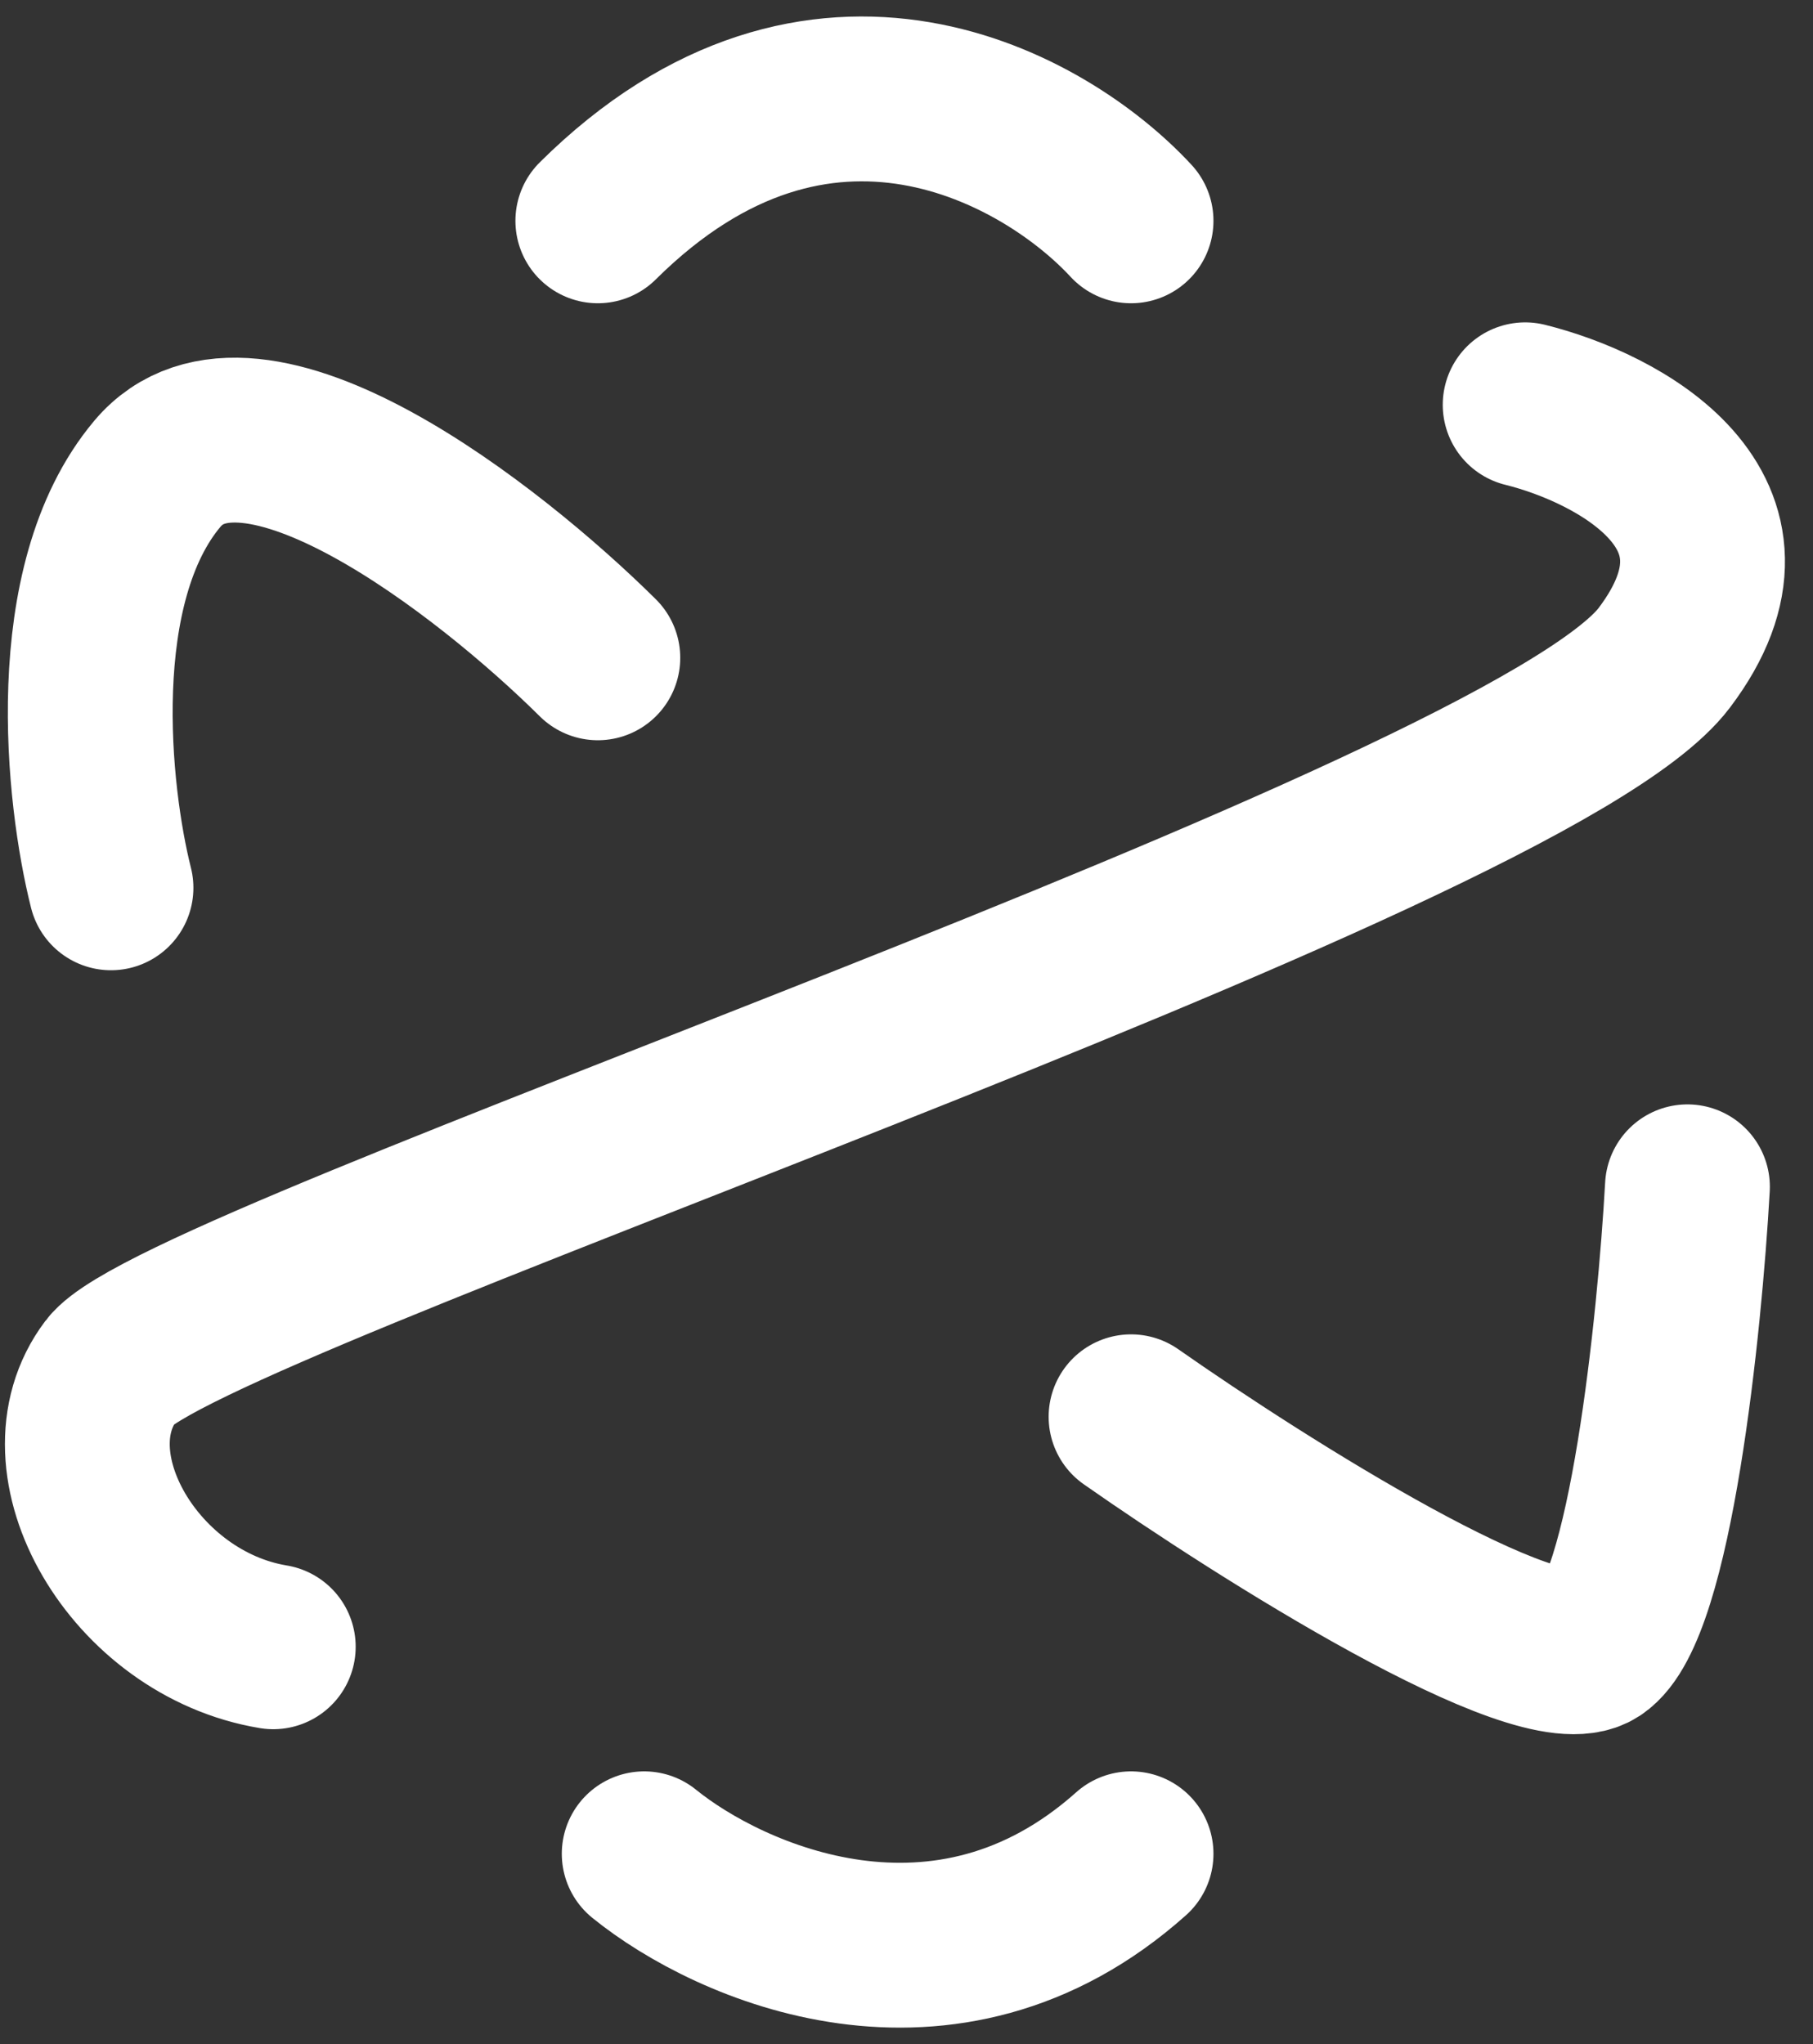
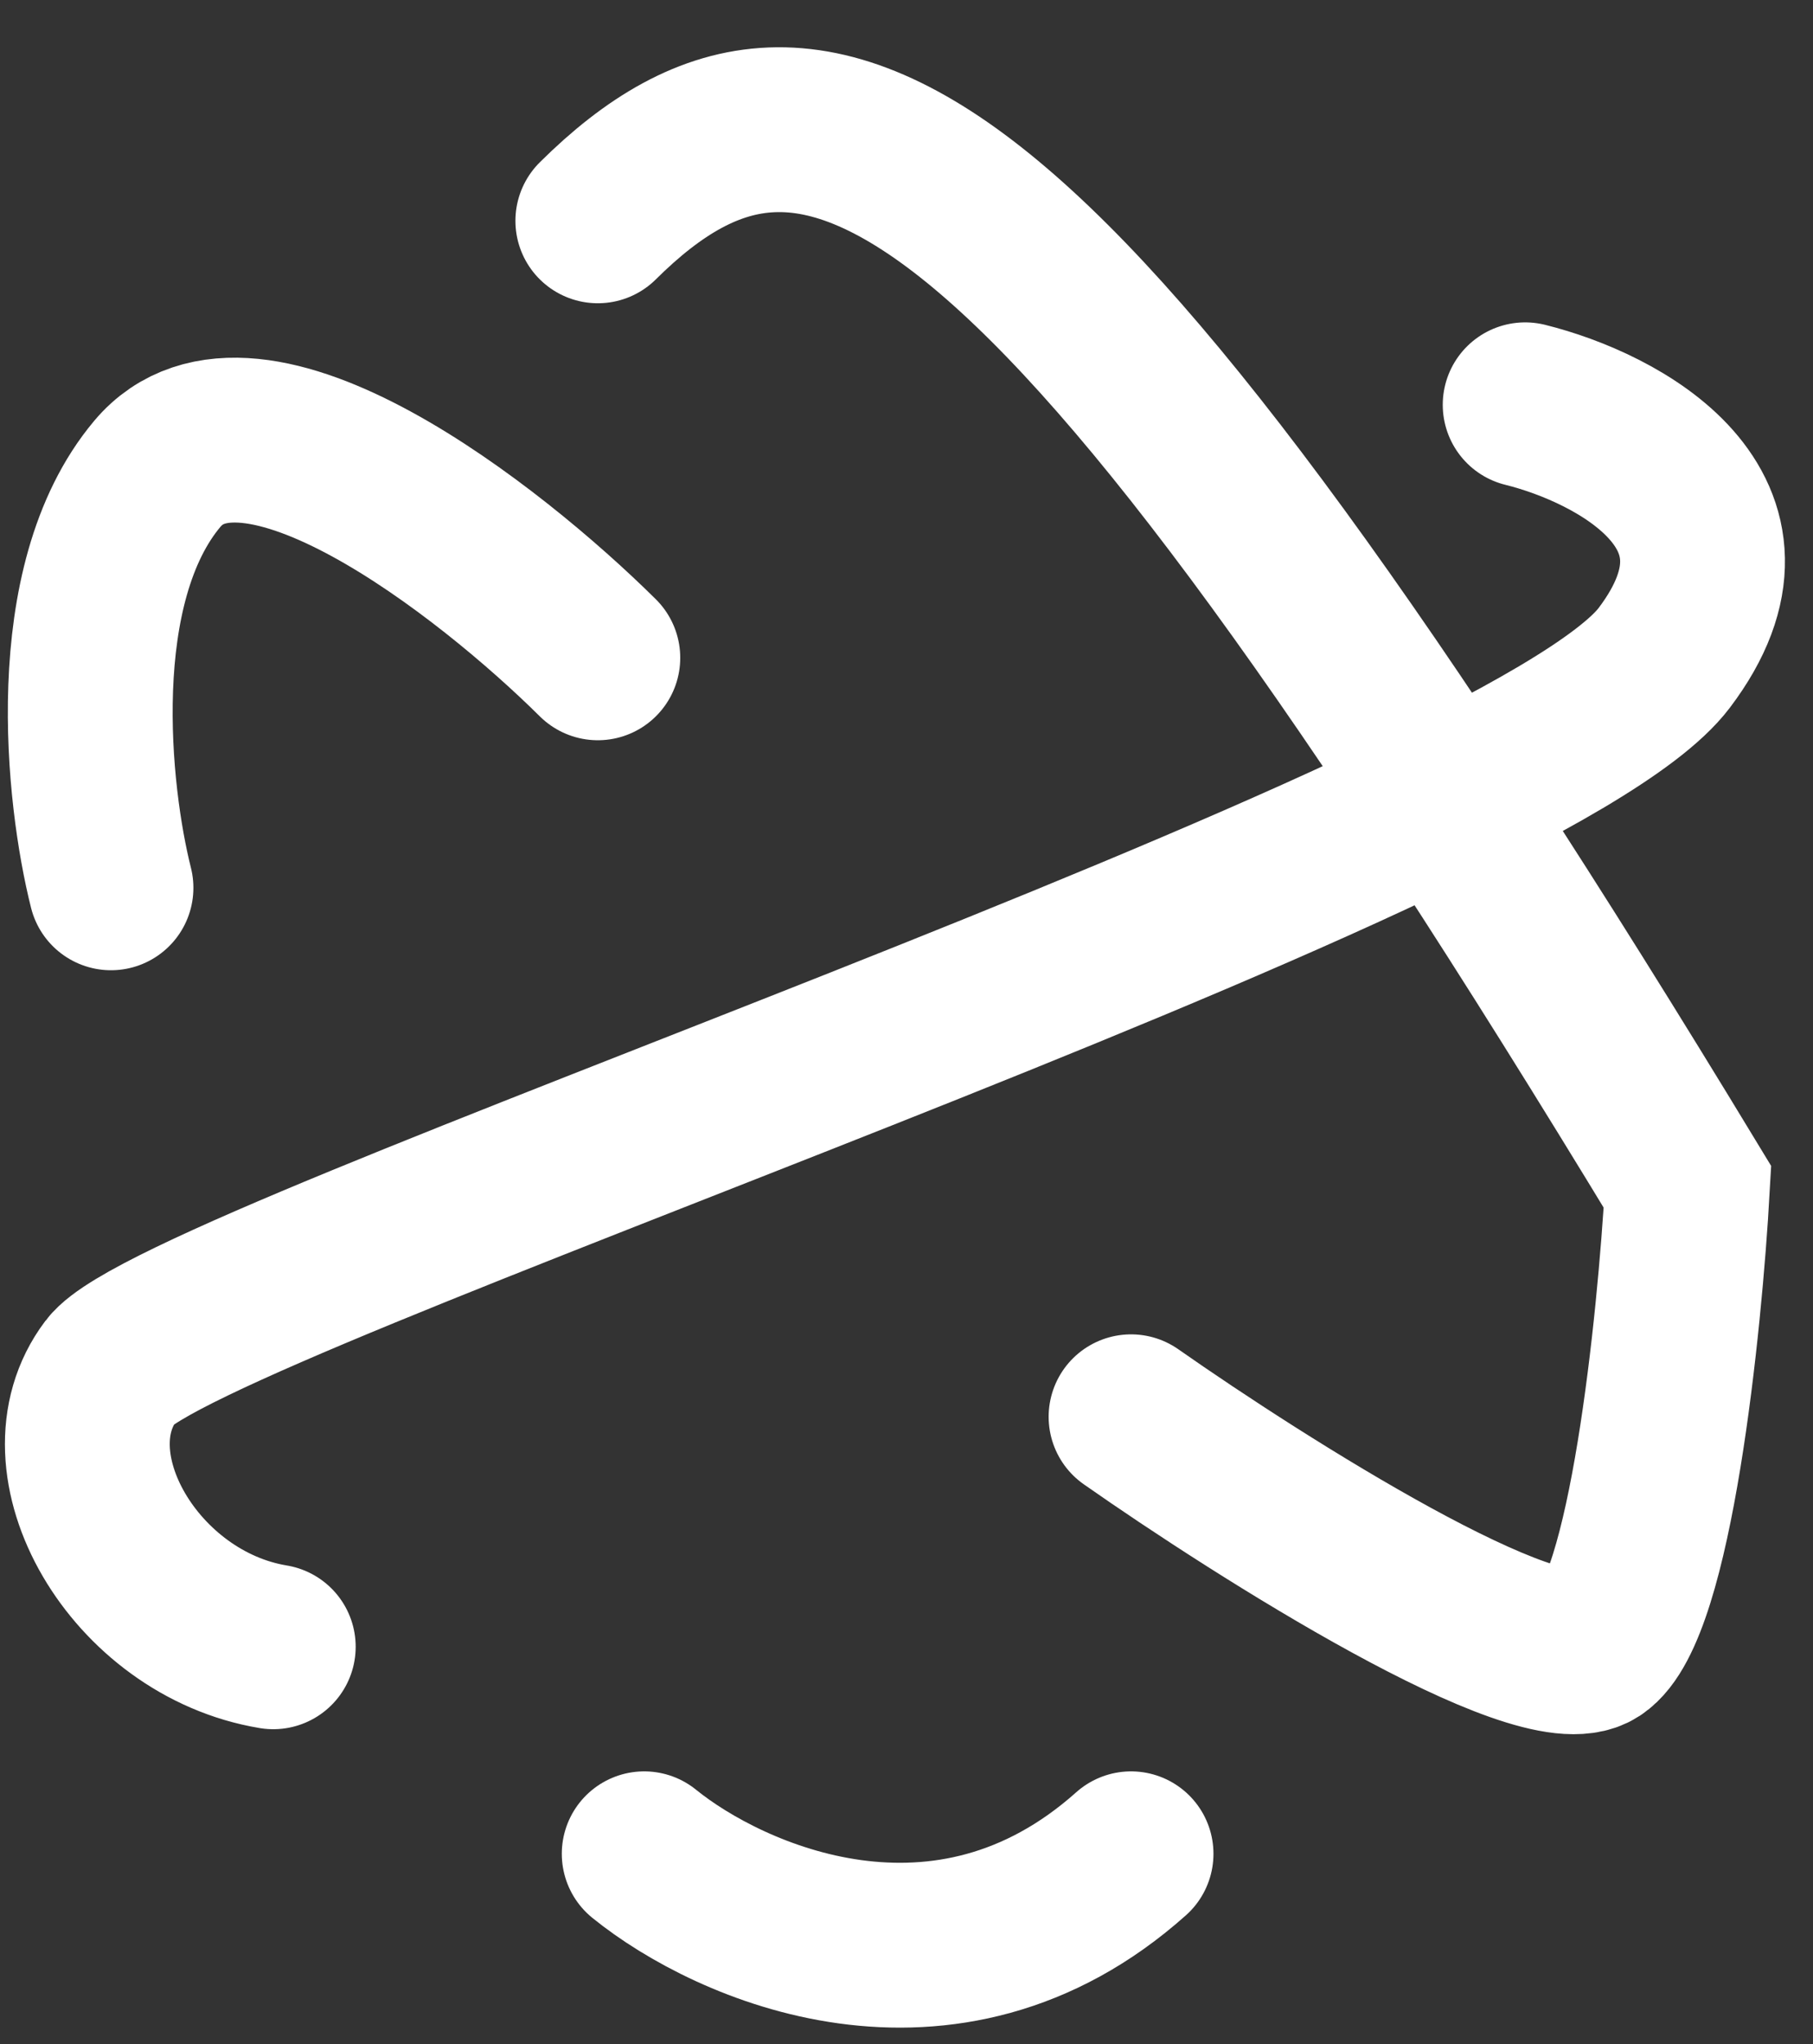
<svg xmlns="http://www.w3.org/2000/svg" width="55" height="62" viewBox="0 0 55 62" fill="none">
  <rect x="0" y="0" width="55" height="62" fill="#333333" stroke="none" />
-   <path d="M46.268 12.278C49.082 12.976 53.864 15.487 50.488 19.952C46.268 25.533 5.477 38.787 3.367 41.577C1.257 44.368 4.07 49.251 8.29 49.948M19.543 56.227C22.122 58.319 28.686 61.249 34.312 56.227M34.312 42.972C38.297 45.763 46.69 51.065 48.378 49.948C50.066 48.832 50.957 40.182 51.191 35.997M34.312 6.698C31.733 3.907 24.888 0.001 18.136 6.698M18.136 19.952C14.854 16.697 7.587 11.023 4.773 14.371C1.96 17.72 2.663 24.138 3.367 26.928" stroke="white" stroke-width="5" stroke-linecap="round" />
+   <path d="M46.268 12.278C49.082 12.976 53.864 15.487 50.488 19.952C46.268 25.533 5.477 38.787 3.367 41.577C1.257 44.368 4.07 49.251 8.29 49.948M19.543 56.227C22.122 58.319 28.686 61.249 34.312 56.227M34.312 42.972C38.297 45.763 46.69 51.065 48.378 49.948C50.066 48.832 50.957 40.182 51.191 35.997C31.733 3.907 24.888 0.001 18.136 6.698M18.136 19.952C14.854 16.697 7.587 11.023 4.773 14.371C1.96 17.72 2.663 24.138 3.367 26.928" stroke="white" stroke-width="5" stroke-linecap="round" />
</svg>